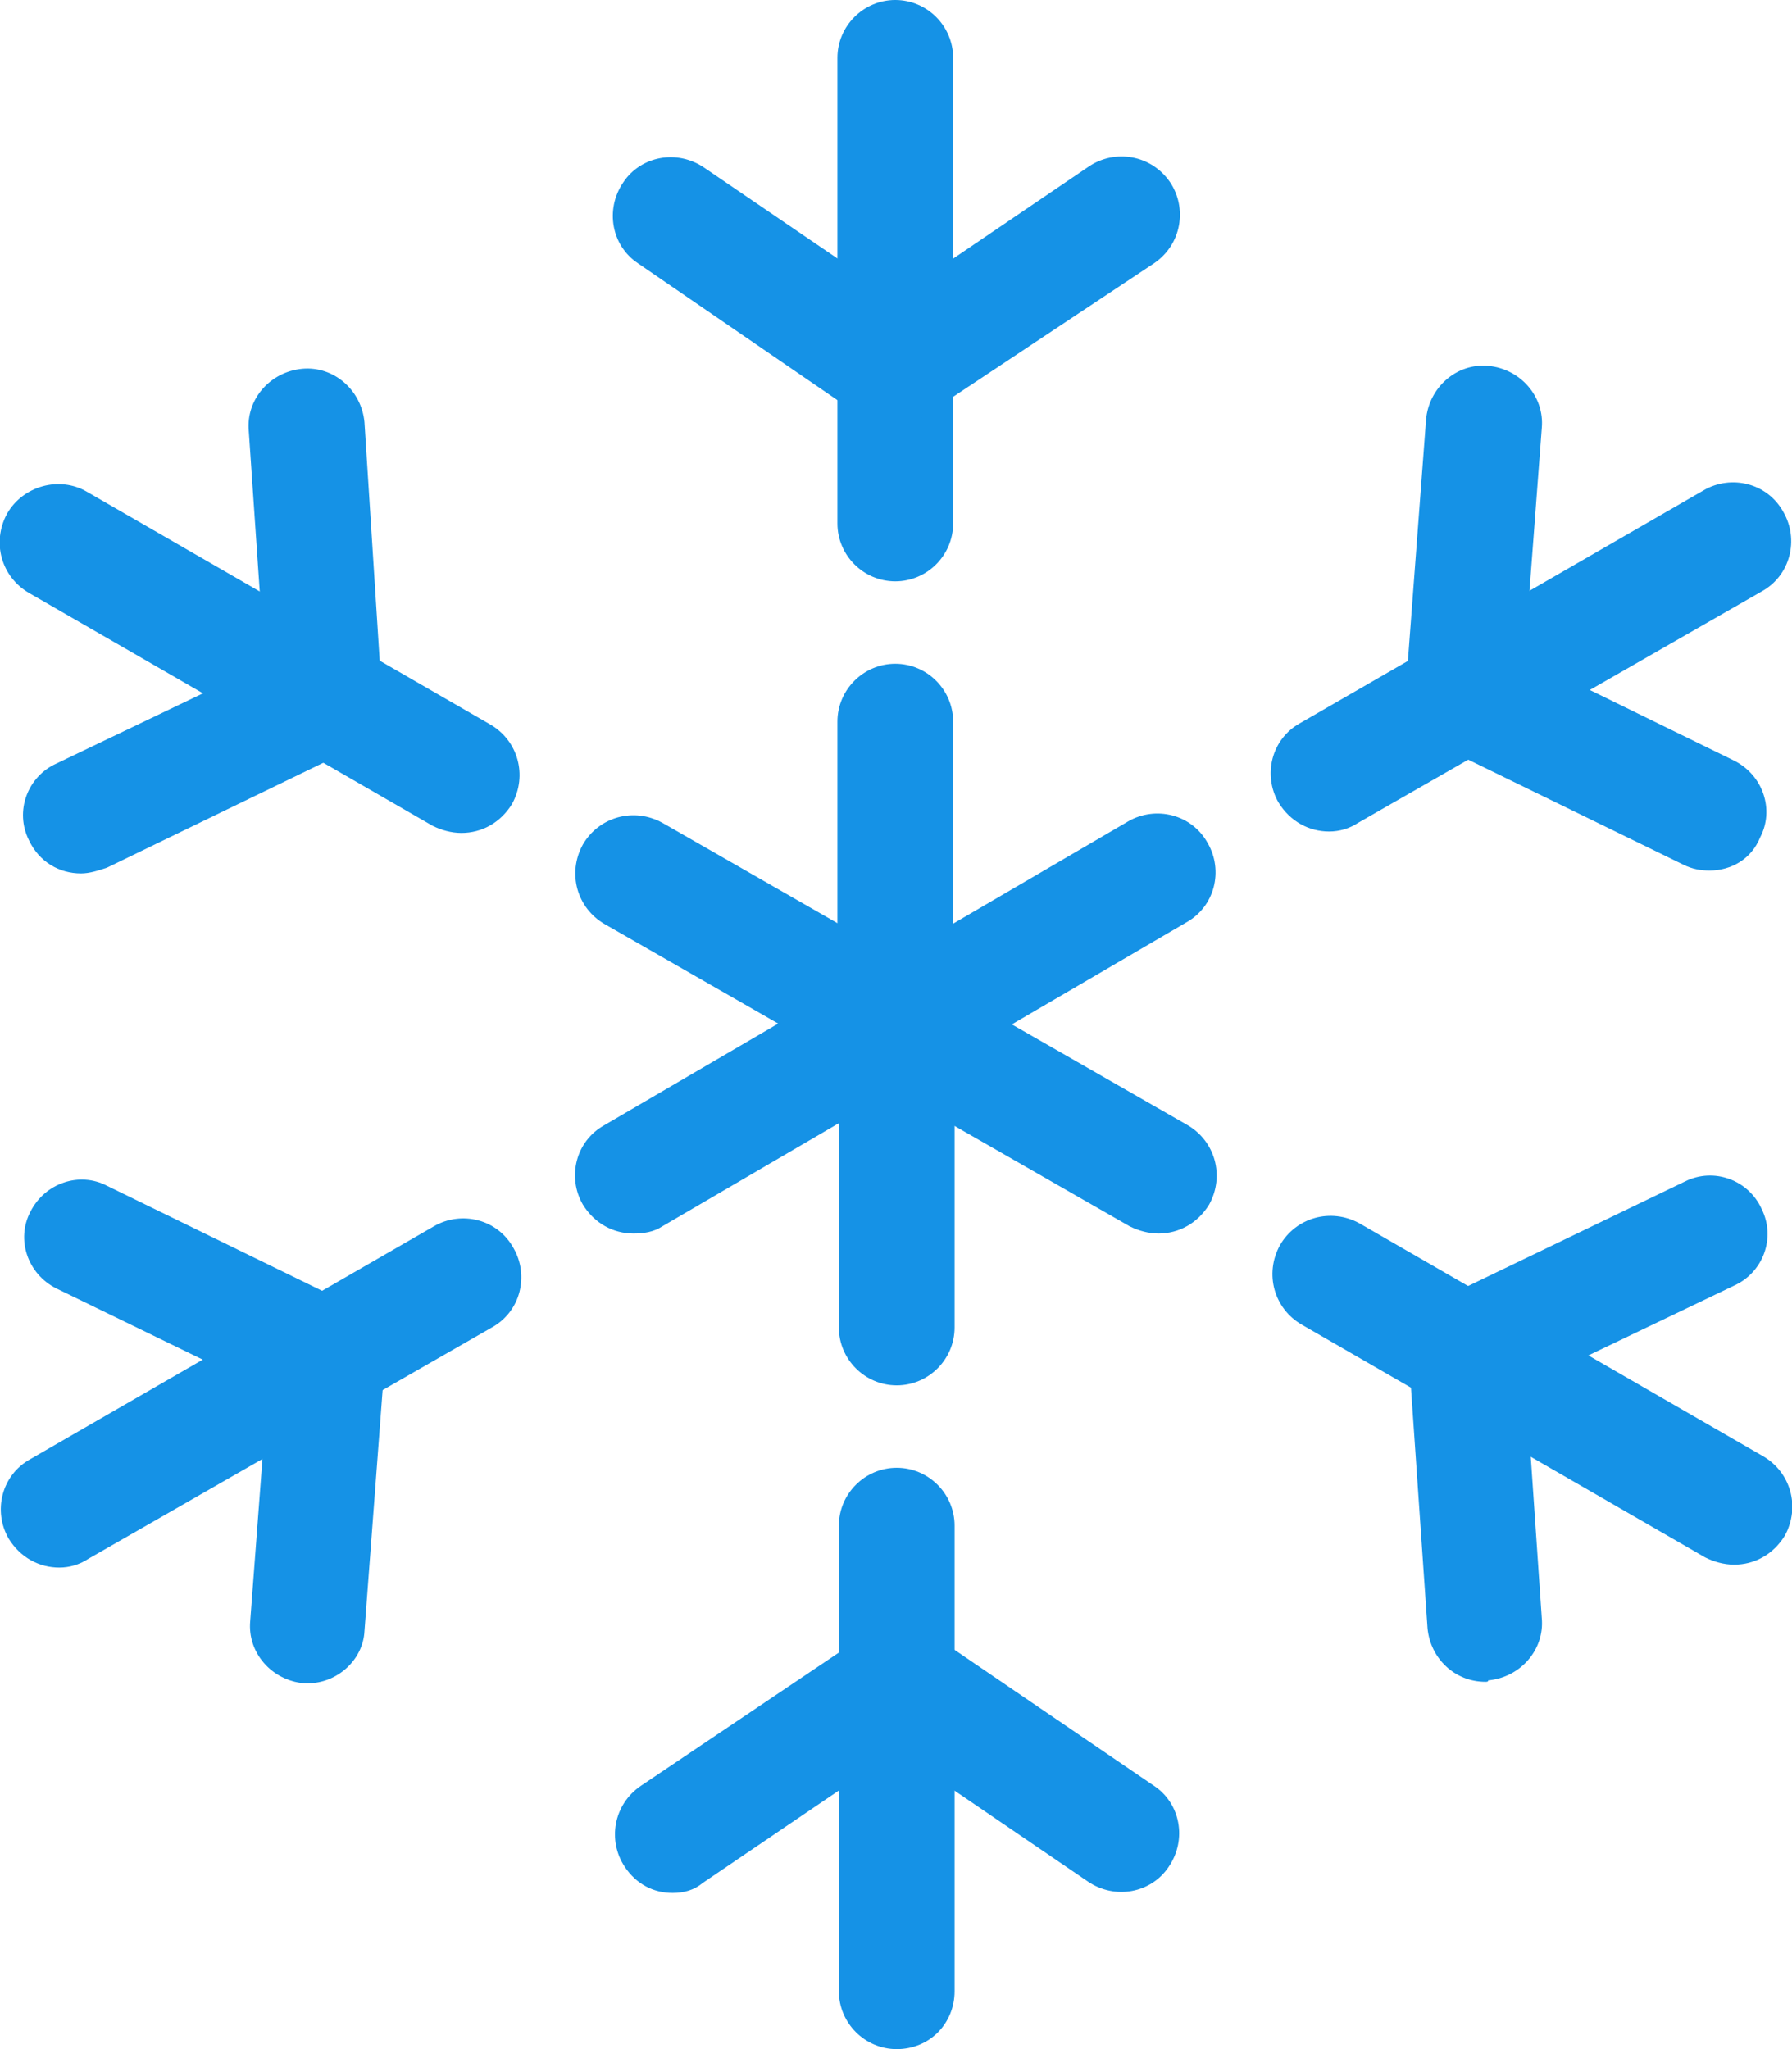
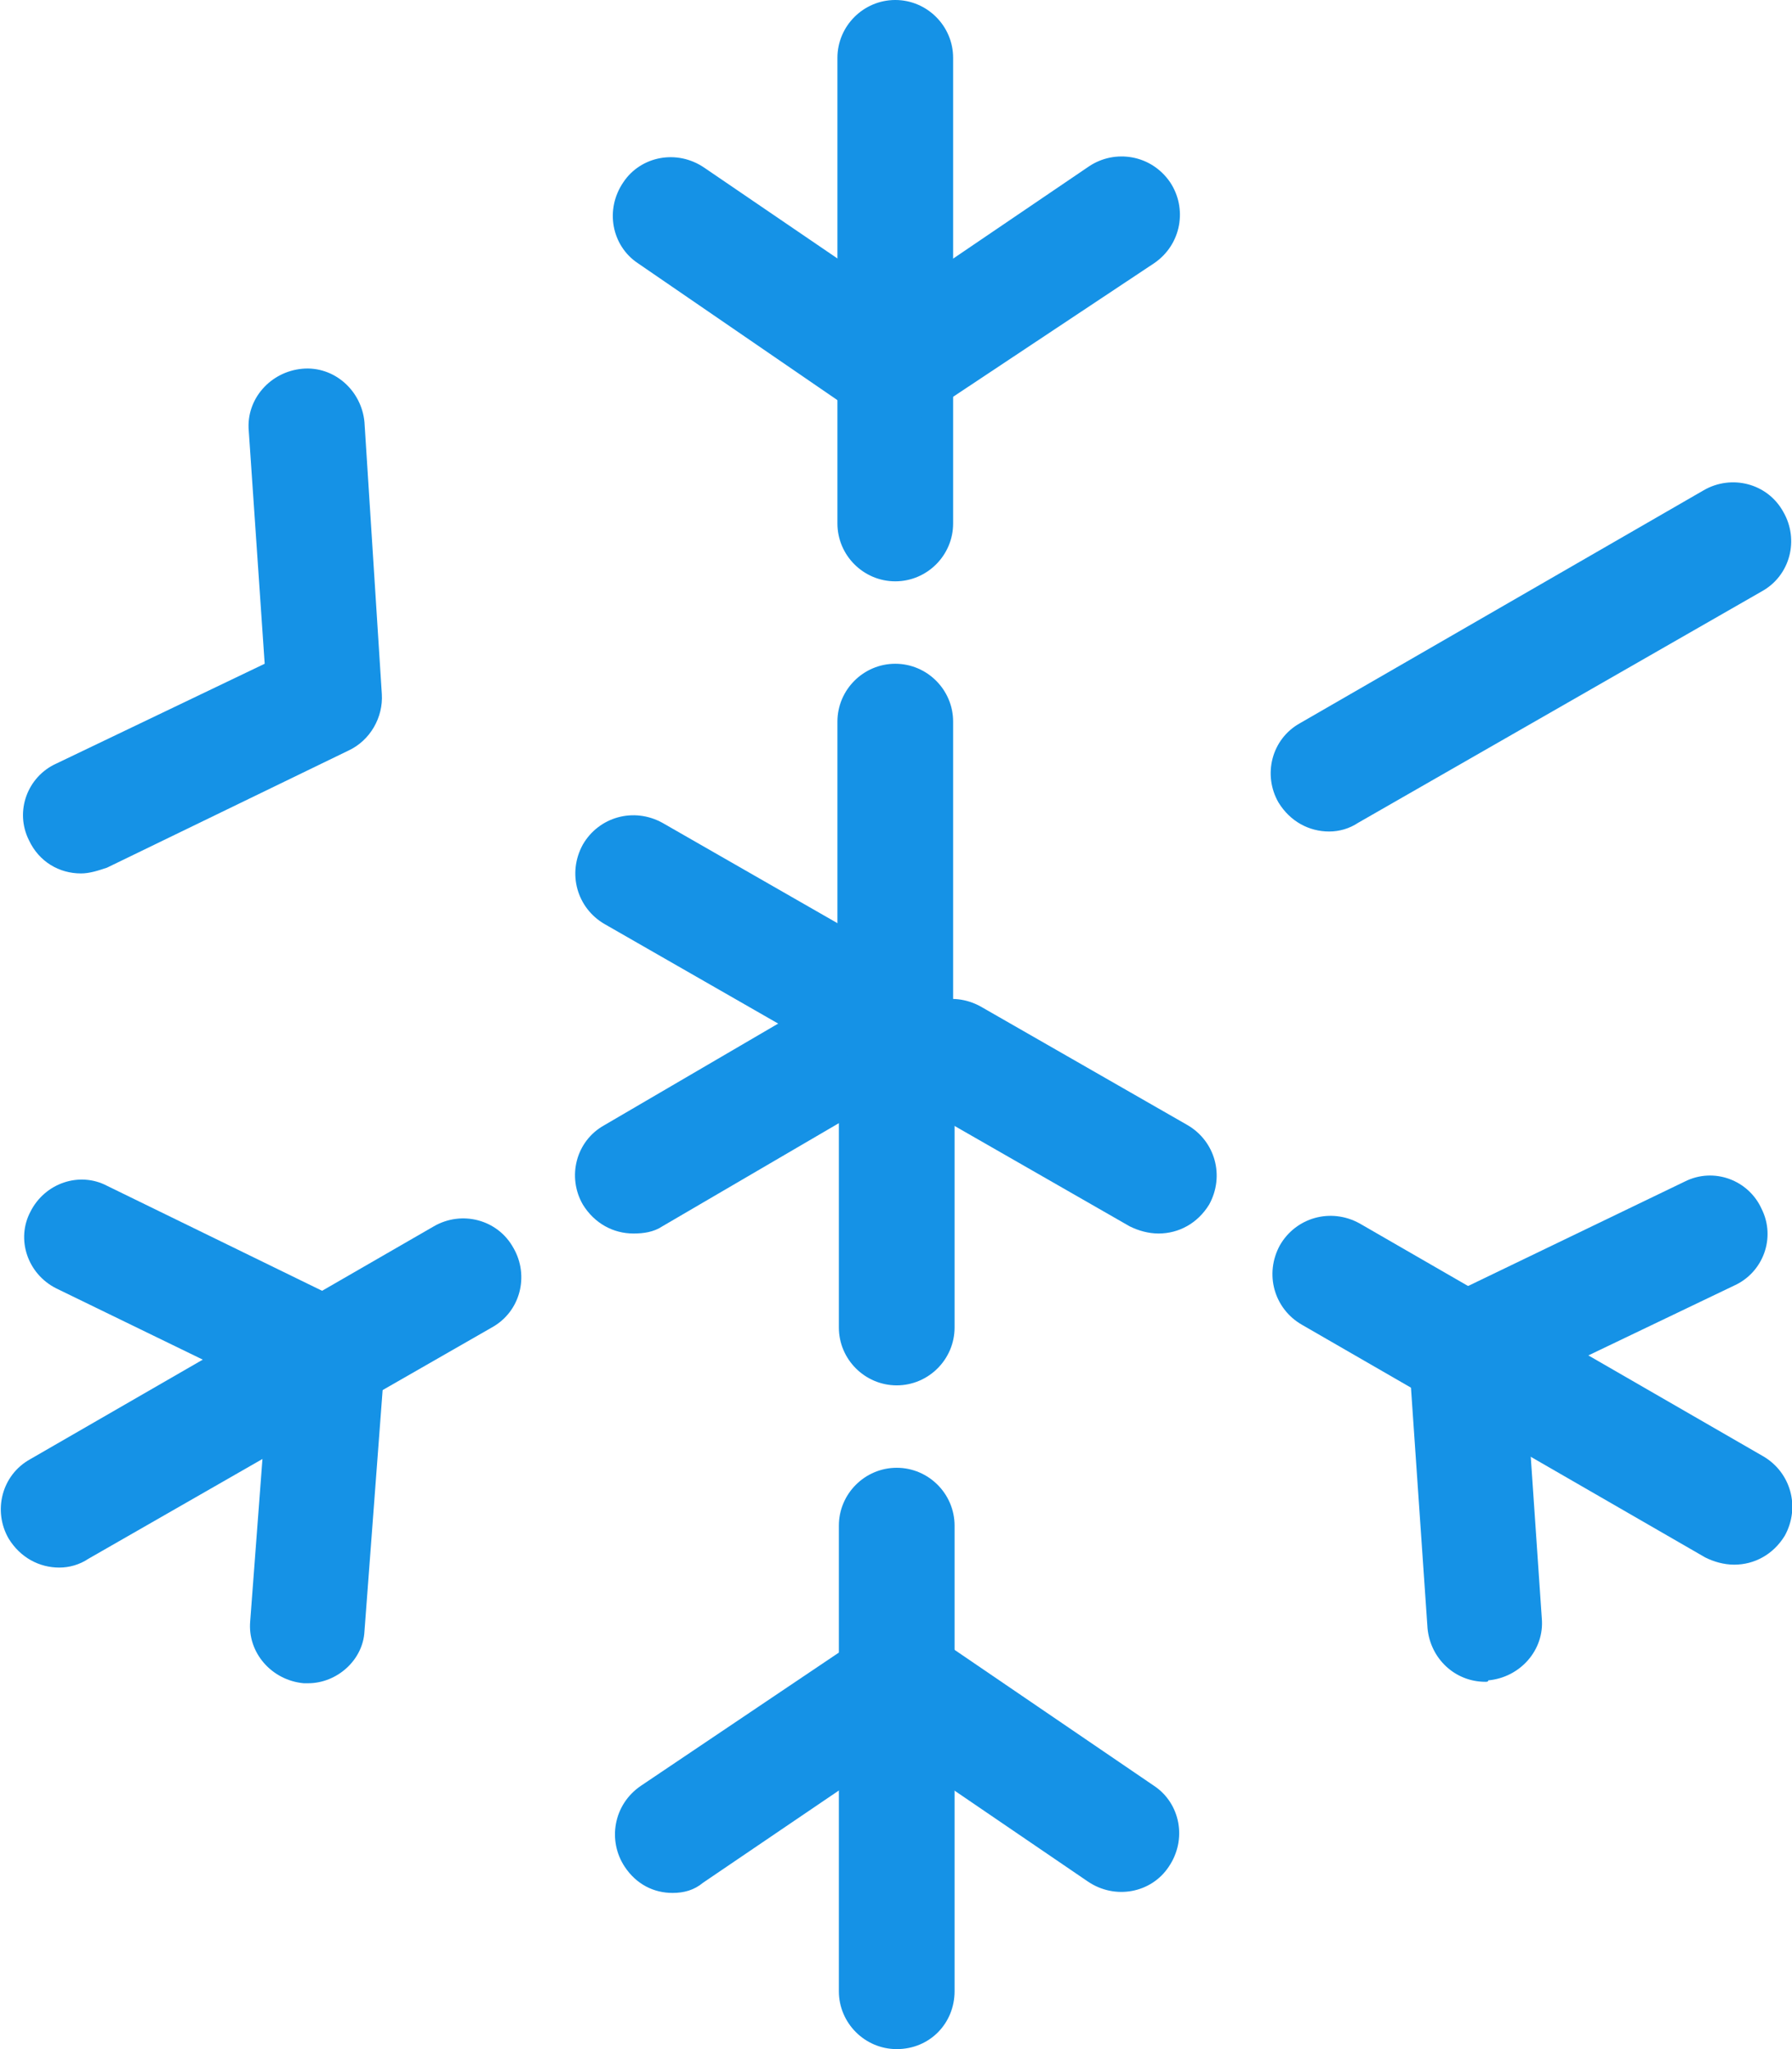
<svg xmlns="http://www.w3.org/2000/svg" version="1.1" id="Layer_1" x="0px" y="0px" viewBox="0 0 123.9 141.7" style="enable-background:new 0 0 123.9 141.7;" xml:space="preserve">
  <style type="text/css">
	.st0{fill:#1592E6;}
</style>
  <g>
-     <path class="st0" d="M118.2,60.2c-0.6,0-1.2-0.1-1.8-0.4l-17-8.3c-1.5-0.7-2.4-2.3-2.2-3.9L98.6,29c0.2-2.2,2.1-3.9,4.3-3.7   c2.2,0.2,3.9,2.1,3.7,4.3l-1.2,15.9l14.5,7.1c2,1,2.8,3.4,1.8,5.3C121.1,59.4,119.7,60.2,118.2,60.2z" />
-   </g>
+     </g>
  <g>
    <path class="st0" d="M102.7,116.3c-2.1,0-3.8-1.6-4-3.7l-1.3-18.9c-0.1-1.6,0.8-3.2,2.3-3.9l16.8-8.1c2-1,4.4-0.1,5.3,1.9   c1,2,0.1,4.4-1.9,5.3l-14.4,6.9l1.1,16.1c0.2,2.2-1.5,4.1-3.7,4.3C102.9,116.3,102.8,116.3,102.7,116.3z" />
  </g>
  <g>
    <g>
-       <path class="st0" d="M65.8,72.6c-1.4,0-2.7-0.7-3.5-2c-1.1-1.9-0.5-4.4,1.5-5.5l14.2-8.3c1.9-1.1,4.4-0.5,5.5,1.5    c1.1,1.9,0.5,4.4-1.5,5.5l-14.2,8.3C67.2,72.4,66.5,72.6,65.8,72.6z" />
-     </g>
+       </g>
    <g>
      <path class="st0" d="M91.9,57.5c-1.4,0-2.7-0.7-3.5-2c-1.1-1.9-0.5-4.4,1.5-5.5l27.9-16.1c1.9-1.1,4.4-0.5,5.5,1.5    c1.1,1.9,0.5,4.4-1.5,5.5L93.9,56.9C93.3,57.3,92.6,57.5,91.9,57.5z" />
    </g>
    <g>
      <path class="st0" d="M80.1,85.3c-0.7,0-1.4-0.2-2-0.5l-14.3-8.2c-1.9-1.1-2.6-3.5-1.5-5.5c1.1-1.9,3.5-2.6,5.5-1.5l14.3,8.2    c1.9,1.1,2.6,3.5,1.5,5.5C82.8,84.6,81.5,85.3,80.1,85.3z" />
    </g>
    <g>
      <path class="st0" d="M119.9,108.2c-0.7,0-1.4-0.2-2-0.5L90,91.6c-1.9-1.1-2.6-3.5-1.5-5.5c1.1-1.9,3.5-2.6,5.5-1.5l27.9,16.1    c1.9,1.1,2.6,3.5,1.5,5.5C122.6,107.5,121.3,108.2,119.9,108.2z" />
    </g>
    <g>
      <path class="st0" d="M62,95.8c-2.2,0-4-1.8-4-4l0-16.5c0-2.2,1.8-4,4-4c0,0,0,0,0,0c2.2,0,4,1.8,4,4l0,16.5    C66,94,64.2,95.8,62,95.8C62,95.8,62,95.8,62,95.8z" />
    </g>
    <g>
      <path class="st0" d="M62,141.7c-2.2,0-4-1.8-4-4l0-32.2c0-2.2,1.8-4,4-4c0,0,0,0,0,0c2.2,0,4,1.8,4,4l0,32.2    C66,139.9,64.3,141.7,62,141.7C62,141.7,62,141.7,62,141.7z" />
    </g>
    <g>
      <path class="st0" d="M46.5,130.9c-1.3,0-2.5-0.6-3.3-1.8c-1.2-1.8-0.8-4.3,1.1-5.6L59.9,113c1.4-0.9,3.1-0.9,4.5,0l15.4,10.5    c1.8,1.2,2.3,3.7,1,5.6c-1.2,1.8-3.7,2.3-5.6,1l-13.2-9l-13.4,9.1C48,130.7,47.3,130.9,46.5,130.9z" />
    </g>
    <g>
      <path class="st0" d="M43.8,85.3c-1.4,0-2.7-0.7-3.5-2c-1.1-1.9-0.5-4.4,1.5-5.5l14.2-8.3c1.9-1.1,4.4-0.5,5.5,1.5    c1.1,1.9,0.5,4.4-1.5,5.5l-14.2,8.3C45.2,85.2,44.5,85.3,43.8,85.3z" />
    </g>
    <g>
      <path class="st0" d="M4.1,108.4c-1.4,0-2.7-0.7-3.5-2c-1.1-1.9-0.5-4.4,1.5-5.5L30,84.8c1.9-1.1,4.4-0.5,5.5,1.5    c1.1,1.9,0.5,4.4-1.5,5.5L6.1,107.8C5.5,108.2,4.8,108.4,4.1,108.4z" />
    </g>
    <g>
      <path class="st0" d="M21.3,116.4c-0.1,0-0.2,0-0.3,0c-2.2-0.2-3.9-2.1-3.7-4.3l1.2-15.9L3.9,89.1c-2-1-2.8-3.4-1.8-5.3    c1-2,3.4-2.8,5.3-1.8l17,8.3c1.5,0.7,2.4,2.3,2.2,3.9l-1.4,18.6C25.1,114.8,23.3,116.4,21.3,116.4z" />
    </g>
    <g>
      <path class="st0" d="M58.1,72.6c-0.7,0-1.4-0.2-2-0.5l-14.3-8.2c-1.9-1.1-2.6-3.5-1.5-5.5c1.1-1.9,3.5-2.6,5.5-1.5l14.3,8.2    c1.9,1.1,2.6,3.5,1.5,5.5C60.8,71.9,59.5,72.6,58.1,72.6z" />
    </g>
    <g>
-       <path class="st0" d="M31.9,57.6c-0.7,0-1.4-0.2-2-0.5L2,41c-1.9-1.1-2.6-3.5-1.5-5.5C1.6,33.6,4.1,32.9,6,34l27.9,16.1    c1.9,1.1,2.6,3.5,1.5,5.5C34.6,56.9,33.3,57.6,31.9,57.6z" />
-     </g>
+       </g>
    <g>
      <path class="st0" d="M5.6,60.4c-1.5,0-2.9-0.8-3.6-2.3c-1-2-0.1-4.4,1.9-5.3l14.4-6.9l-1.1-16.1c-0.2-2.2,1.5-4.1,3.7-4.3    c2.2-0.2,4.1,1.5,4.3,3.7L26.4,48c0.1,1.6-0.8,3.2-2.3,3.9L7.4,60C6.8,60.2,6.2,60.4,5.6,60.4z" />
    </g>
    <g>
      <path class="st0" d="M61.9,74.7c-2.2,0-4-1.8-4-4l0-20.8c0-2.2,1.8-4,4-4c0,0,0,0,0,0c2.2,0,4,1.8,4,4l0,20.8    C65.9,72.9,64.2,74.7,61.9,74.7C61.9,74.7,61.9,74.7,61.9,74.7z" />
    </g>
    <g>
      <path class="st0" d="M61.9,40.2c-2.2,0-4-1.8-4-4l0-32.2c0-2.2,1.8-4,4-4c0,0,0,0,0,0c2.2,0,4,1.8,4,4l0,32.2    C65.9,38.4,64.1,40.2,61.9,40.2C61.9,40.2,61.9,40.2,61.9,40.2z" />
    </g>
    <g>
      <path class="st0" d="M61.7,29.4c-0.8,0-1.6-0.2-2.3-0.7L44.1,18.2c-1.8-1.2-2.3-3.7-1-5.6c1.2-1.8,3.7-2.3,5.6-1l13.2,9l13.4-9.1    c1.8-1.2,4.3-0.8,5.6,1.1c1.2,1.8,0.8,4.3-1.1,5.6L64,28.7C63.3,29.1,62.5,29.4,61.7,29.4z" />
    </g>
  </g>
</svg>